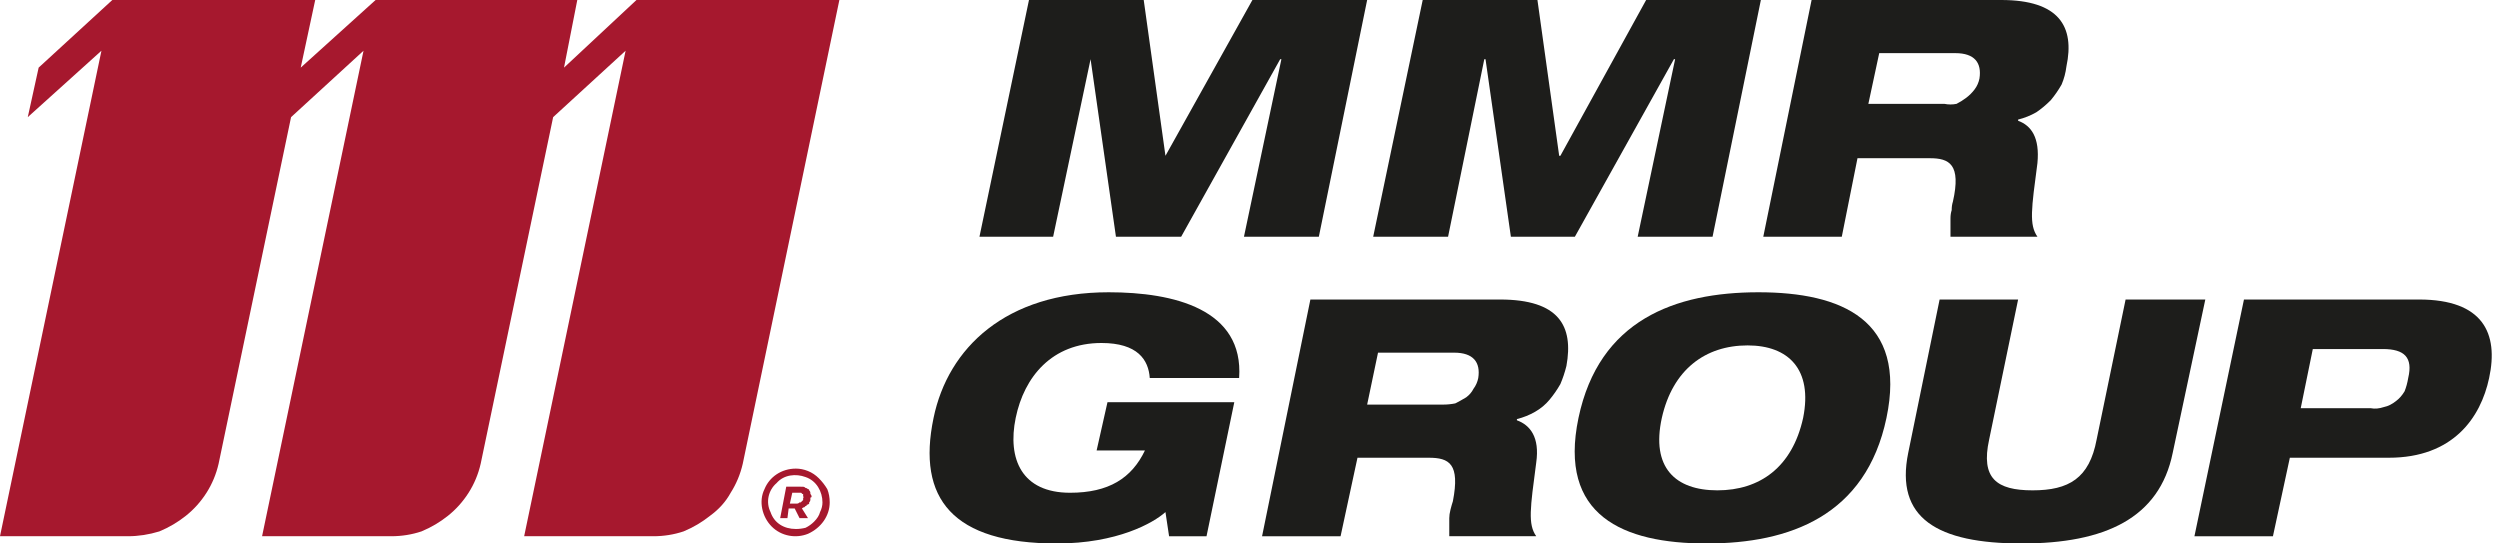
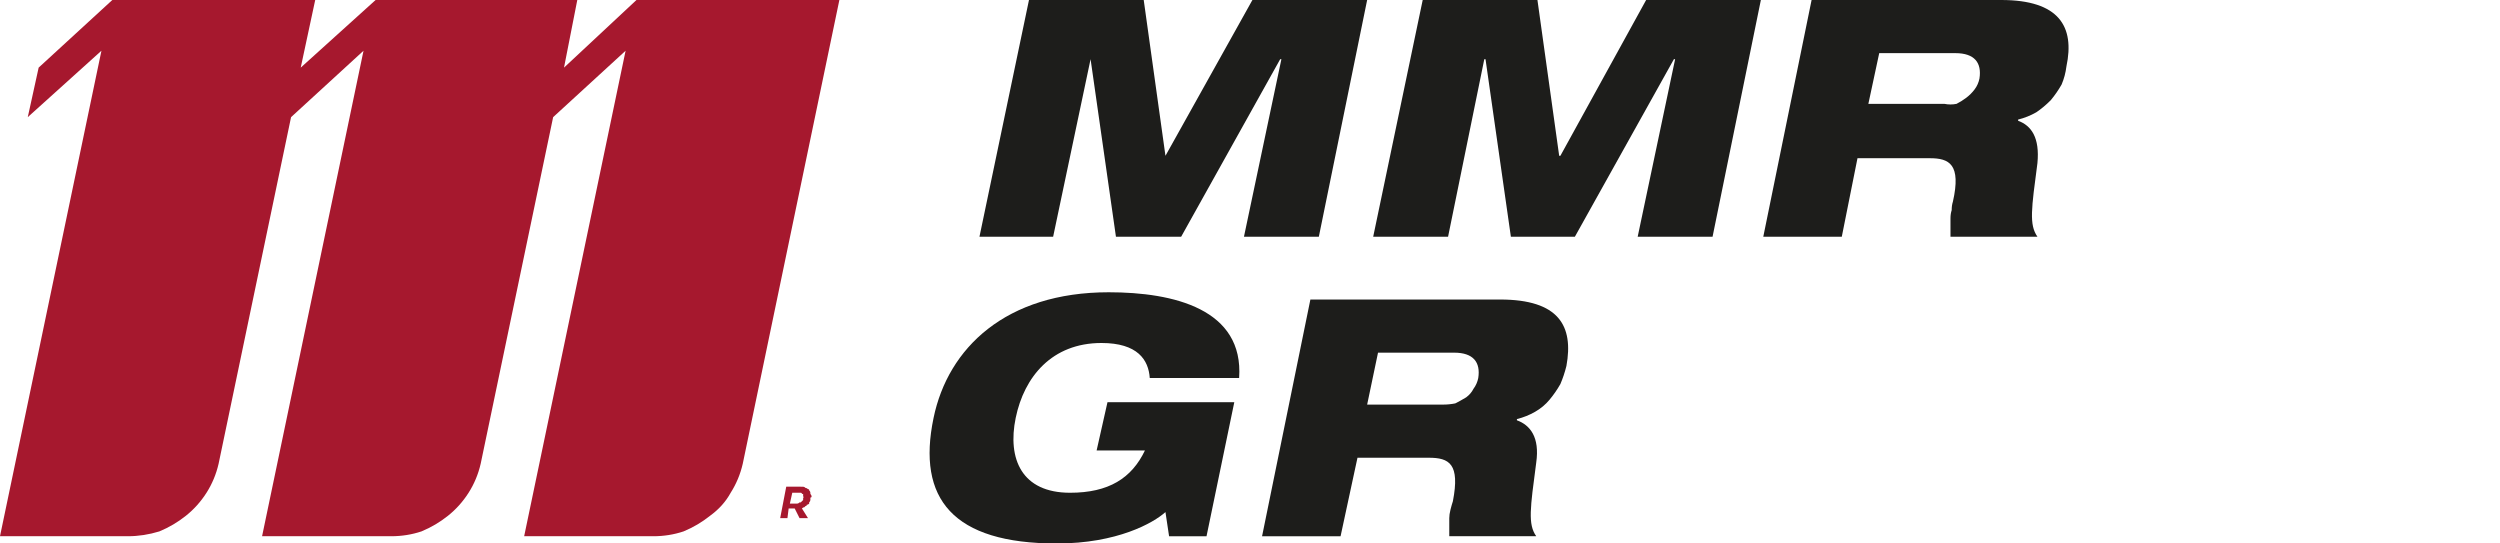
<svg xmlns="http://www.w3.org/2000/svg" version="1.2" viewBox="0 0 207 45" width="207" height="45">
  <title>Group-1837-svg</title>
  <style>
		.s0 { fill: #1d1d1b } 
		.s1 { fill: #a6182e } 
	</style>
  <filter id="f0">
    <feFlood flood-color="#ffffff" flood-opacity="1" />
    <feBlend mode="normal" in2="SourceGraphic" />
    <feComposite in2="SourceAlpha" operator="in" />
  </filter>
  <g id="Group_1837" filter="url(#f0)">
    <g id="Group_1">
      <path id="Path_1" class="s0" d="m85.2 0h9.5l1.8 12.9 7.2-12.9h9.5l-4 19.6h-6.2l3.1-14.7h-0.1l-8.2 14.7h-5.4l-2.1-14.7-3.1 14.7h-6.1z" />
      <path id="Path_2" class="s0" d="m117.8 0h9.5l1.8 12.9h0.1l7.1-12.9h9.5l-4 19.6h-6.2l3.1-14.7h-0.1l-8.2 14.7h-5.3l-2.1-14.7h-0.1l-3 14.7h-6.2z" />
      <path id="Path_3" fill-rule="evenodd" class="s0" d="m150 0h15.7c4.8 0 6.1 2.2 5.4 5.5q-0.1 0.8-0.4 1.5-0.4 0.7-0.9 1.3-0.6 0.6-1.2 1-0.7 0.4-1.5 0.6v0.1c1.1 0.4 1.8 1.4 1.6 3.5-0.5 3.8-0.7 5.1 0 6.1h-7.2q0-0.4 0-0.8 0-0.3 0-0.7 0-0.4 0.1-0.7 0-0.4 0.1-0.7c0.7-3.1-0.3-3.6-1.9-3.6h-6l-1.3 6.5h-6.5zm4.7 8.6h6.3q0.5 0.1 1 0 0.4-0.2 0.8-0.5 0.4-0.3 0.7-0.7 0.3-0.4 0.4-0.9c0.2-1.3-0.4-2.1-2-2.1h-6.3z" />
      <path id="Path_4" class="s0" d="m91.7 33.3h10.5l-2.3 11.1h-3.1l-0.3-2c-1 0.9-4 2.6-9 2.6-8.6 0-11.6-3.7-10.2-10.4 1.2-5.8 6-10.4 14.5-10.4 5.4 0 11.2 1.4 10.8 7.1h-7.4c-0.1-1.5-1-2.9-4-2.9-4.1 0-6.4 2.8-7.1 6.2-0.7 3.4 0.5 6.2 4.5 6.2 3.2 0 5.1-1.2 6.2-3.5h-4z" />
      <path id="Path_5" fill-rule="evenodd" class="s0" d="m108.5 24.8h15.7c4.9 0 6.1 2.2 5.5 5.5q-0.2 0.8-0.5 1.5-0.4 0.7-0.9 1.3-0.5 0.6-1.2 1-0.7 0.4-1.5 0.6v0.1c1.1 0.4 1.9 1.4 1.6 3.5-0.5 3.8-0.7 5.1 0 6.1h-7.2q0-0.4 0-0.7 0-0.4 0-0.8 0-0.3 0.1-0.7 0.1-0.4 0.2-0.7c0.6-3.1-0.3-3.6-2-3.6h-5.9l-1.4 6.5h-6.5zm4.7 8.7h6.3q0.5 0 1-0.1 0.4-0.2 0.9-0.5 0.4-0.3 0.6-0.7 0.3-0.4 0.4-0.9c0.2-1.3-0.4-2.1-2-2.1h-6.3z" />
-       <path id="Path_6" fill-rule="evenodd" class="s0" d="m145.6 24.2c6.9 0 12.3 2.3 10.6 10.4-1.7 8.1-8 10.4-14.9 10.4-6.9 0-12.3-2.3-10.6-10.4 1.7-8.1 8-10.4 14.9-10.4zm-3.4 16.4c3.5 0 6.2-1.9 7.1-6 0.8-4-1.2-6-4.6-6-3.5 0-6.2 2-7.1 6-0.9 4.1 1.1 6 4.6 6z" />
-       <path id="Path_7" class="s0" d="m160.6 24.8h6.5l-2.4 11.6c-0.7 3.2 0.6 4.2 3.6 4.2 3 0 4.7-1 5.3-4.2l2.4-11.6h6.6l-2.7 12.7c-1.1 5.4-5.6 7.5-12.5 7.5-7 0-10.5-2.1-9.4-7.5z" />
-       <path id="Path_8" fill-rule="evenodd" class="s0" d="m185.8 24.8h14.5c5.3 0 6.6 2.8 5.8 6.5-0.7 3.3-3 6.6-8.3 6.6h-8.2l-1.4 6.5h-6.5zm4.7 9h5.8q0.5 0.1 1.1-0.1 0.5-0.1 1-0.5 0.4-0.3 0.7-0.8 0.2-0.5 0.3-1.1c0.4-1.7-0.3-2.4-2.1-2.4h-5.8z" />
    </g>
    <g id="Group_2">
      <path id="Path_9" fill-rule="evenodd" class="s1" d="m66.3 40.3q0.1 0 0.2 0 0.1 0 0.2 0.1 0.1 0 0.2 0.1 0.1 0 0.1 0.1 0.1 0.1 0.1 0.2 0 0 0 0.1 0.1 0.1 0.1 0.2 0 0.1-0.1 0.1 0 0.1 0 0.2 0 0.1-0.1 0.2 0 0 0 0.1-0.1 0.1-0.2 0.1 0 0.1-0.1 0.1-0.1 0.1-0.1 0.1-0.1 0-0.2 0.1l0.5 0.8h-0.7l-0.4-0.8h-0.5l-0.1 0.8h-0.6l0.5-2.6h1q0.1 0 0.2 0zm0.2 1.1q0 0 0 0 0-0.1 0-0.2 0.1 0 0-0.1 0.1 0 0 0 0-0.1 0-0.1 0-0.1 0-0.1 0 0-0.1 0 0-0.1-0.1-0.1 0 0 0 0-0.1 0-0.1 0-0.1 0-0.1 0h-0.5l-0.2 0.9h0.5q0.1 0 0.1 0 0.1 0 0.2-0.1 0 0 0.1 0 0 0 0.1-0.1 0 0 0.1-0.1z" />
-       <path id="Path_10" fill-rule="evenodd" class="s1" d="m66.9 39q0.5 0.2 0.9 0.6 0.4 0.4 0.7 0.9 0.2 0.5 0.2 1.1c0 1.1-0.7 2.1-1.8 2.6-1 0.4-2.2 0.2-3-0.6-0.8-0.8-1.1-2.1-0.6-3.1 0.4-1 1.4-1.7 2.6-1.7q0.5 0 1 0.2zm-0.2 4.7q0.4-0.2 0.7-0.5 0.4-0.4 0.5-0.8 0.2-0.4 0.2-0.8c0-0.9-0.5-1.8-1.4-2.1-0.8-0.3-1.8-0.2-2.4 0.5-0.7 0.6-0.9 1.6-0.5 2.4 0.3 0.9 1.1 1.4 2.1 1.4q0.4 0 0.8-0.1z" />
      <path id="Path_11" class="s1" d="m69.5 0l-8 38.4q-0.3 1.3-1 2.4-0.6 1.1-1.7 1.9-1 0.8-2.2 1.3-1.2 0.4-2.5 0.4h-10.7l8.4-40.2-6 5.5-6 28.7q-0.3 1.3-1 2.4-0.7 1.1-1.7 1.9-1 0.8-2.2 1.3-1.2 0.4-2.5 0.4h-10.7l8.4-40.2-6 5.5-6 28.7q-0.3 1.3-1 2.4-0.7 1.1-1.7 1.9-1 0.8-2.2 1.3-1.3 0.4-2.6 0.4h-10.6l8.4-40.2-6.1 5.5 0.9-4.1 6.1-5.6h16.8l-1.2 5.6 6.2-5.6h16.7l-1.1 5.6 6-5.6z" />
    </g>
  </g>
</svg>